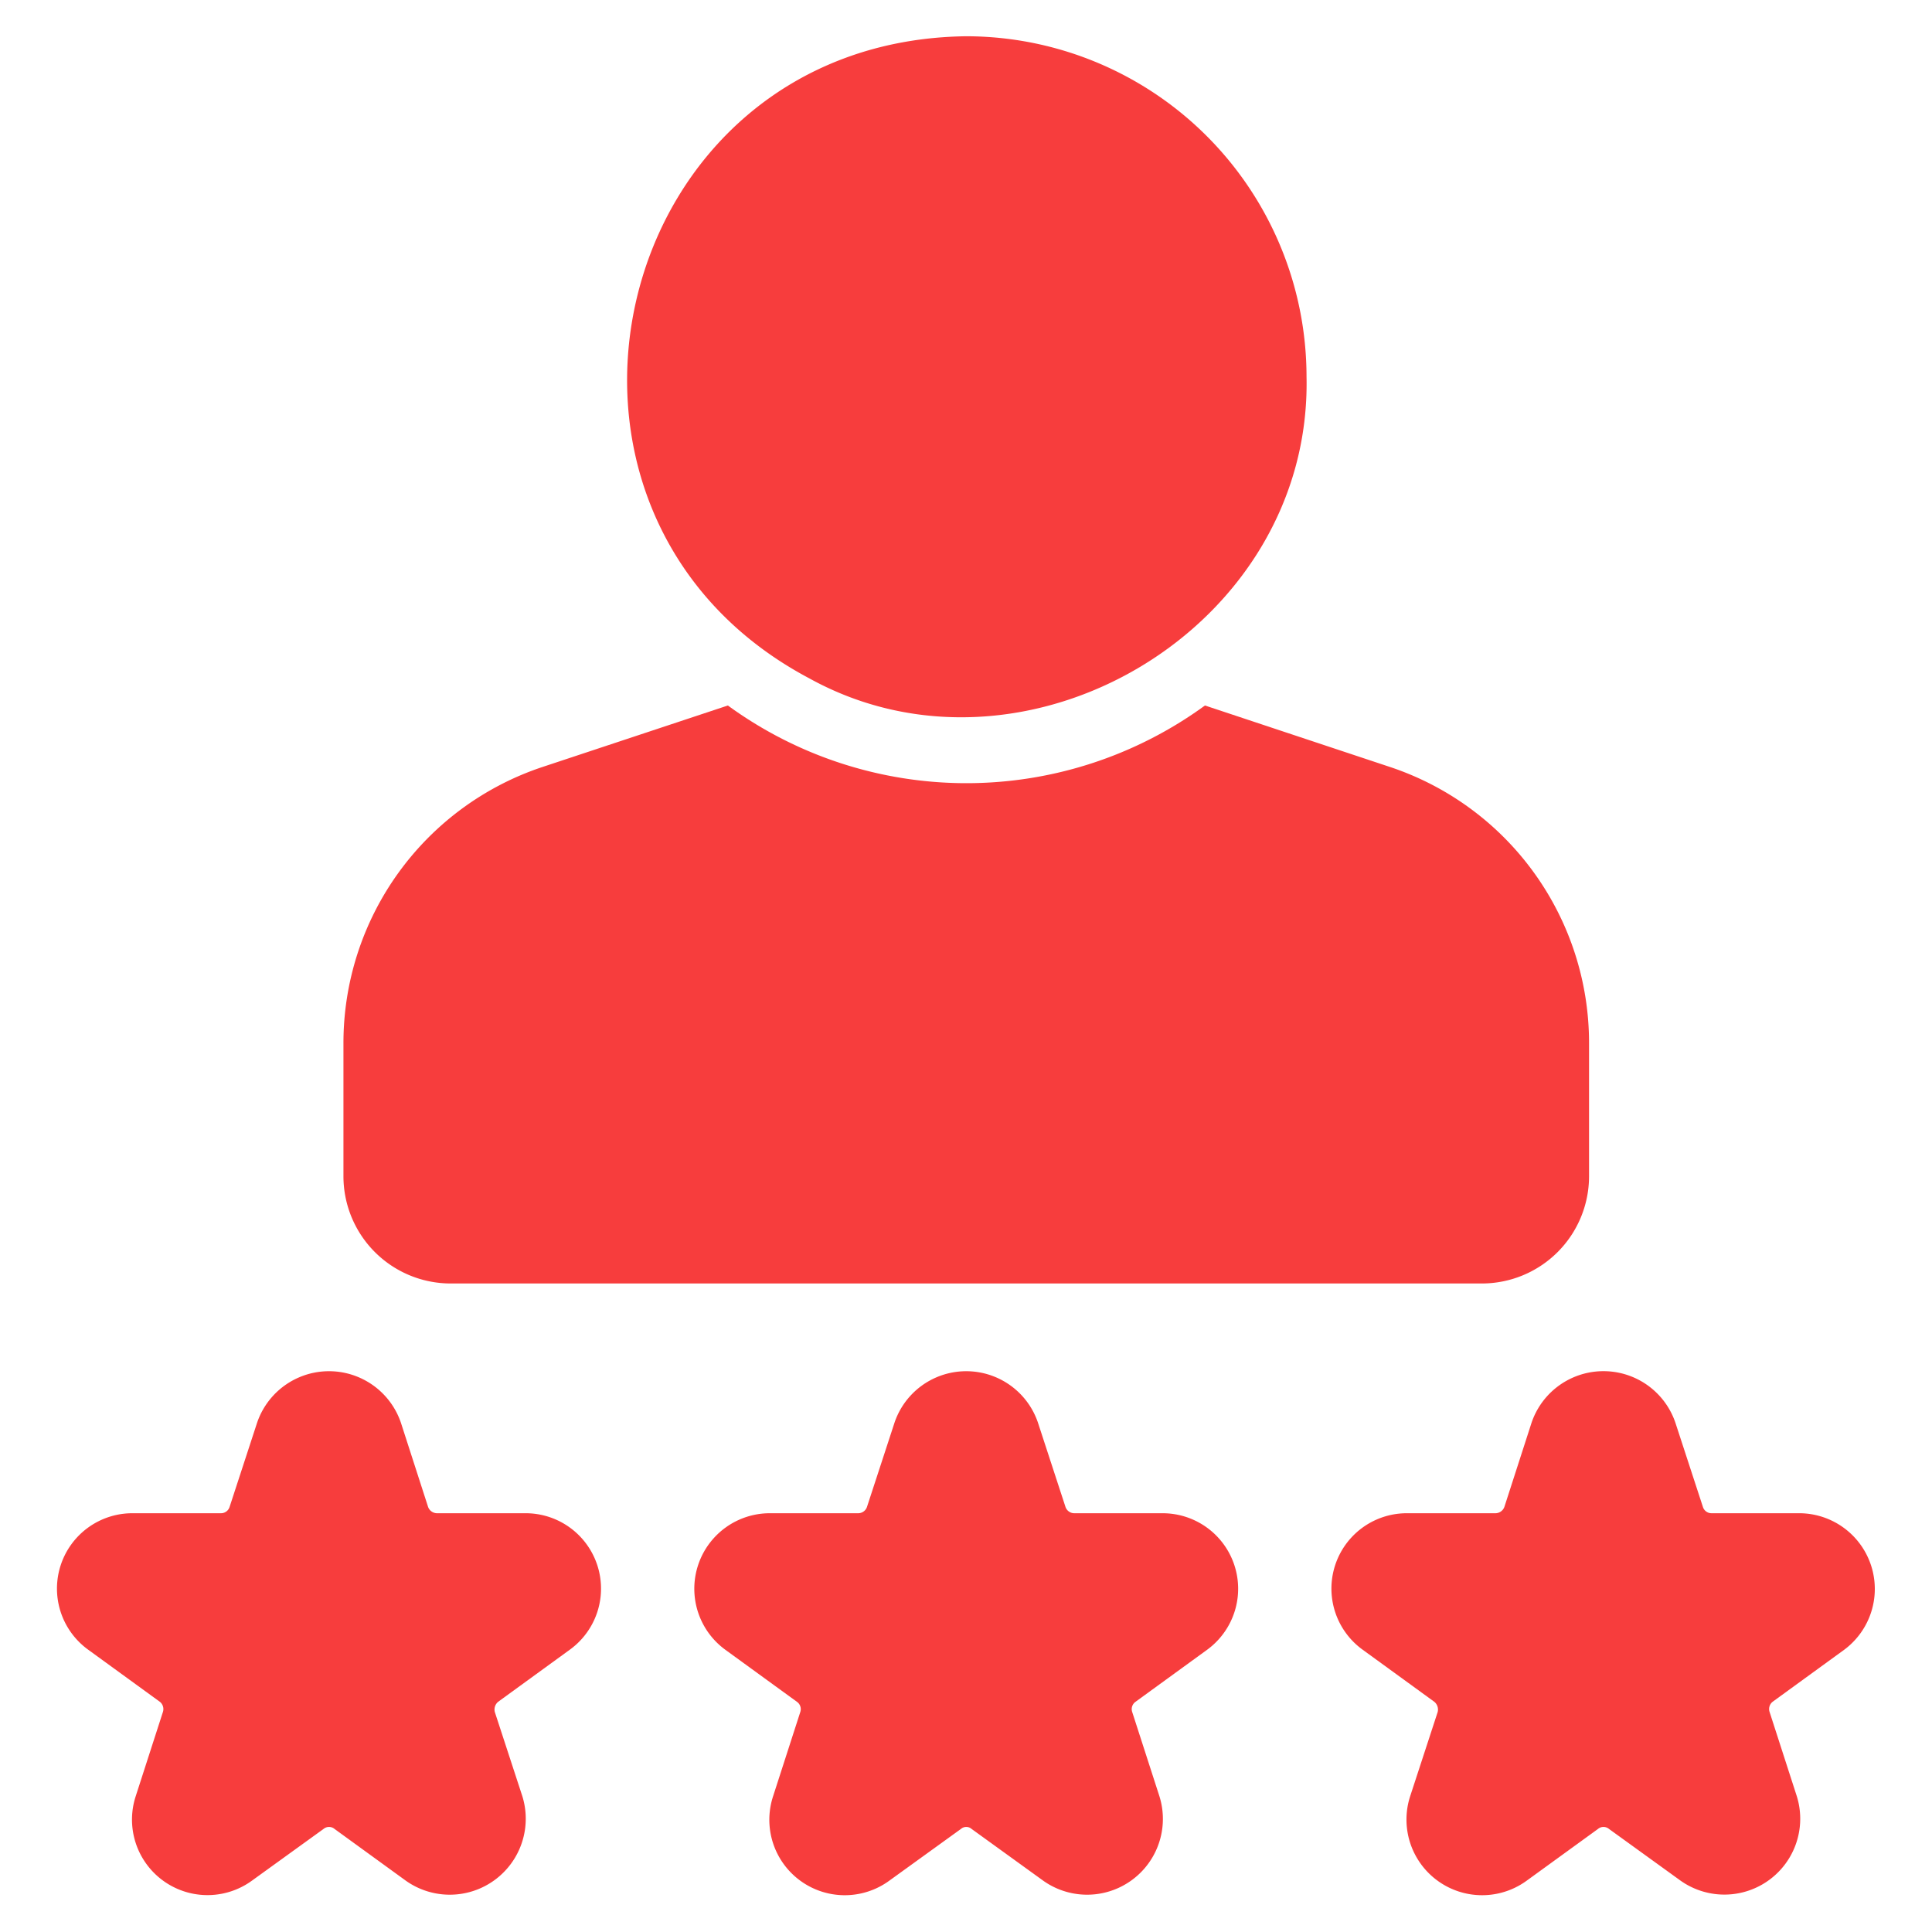
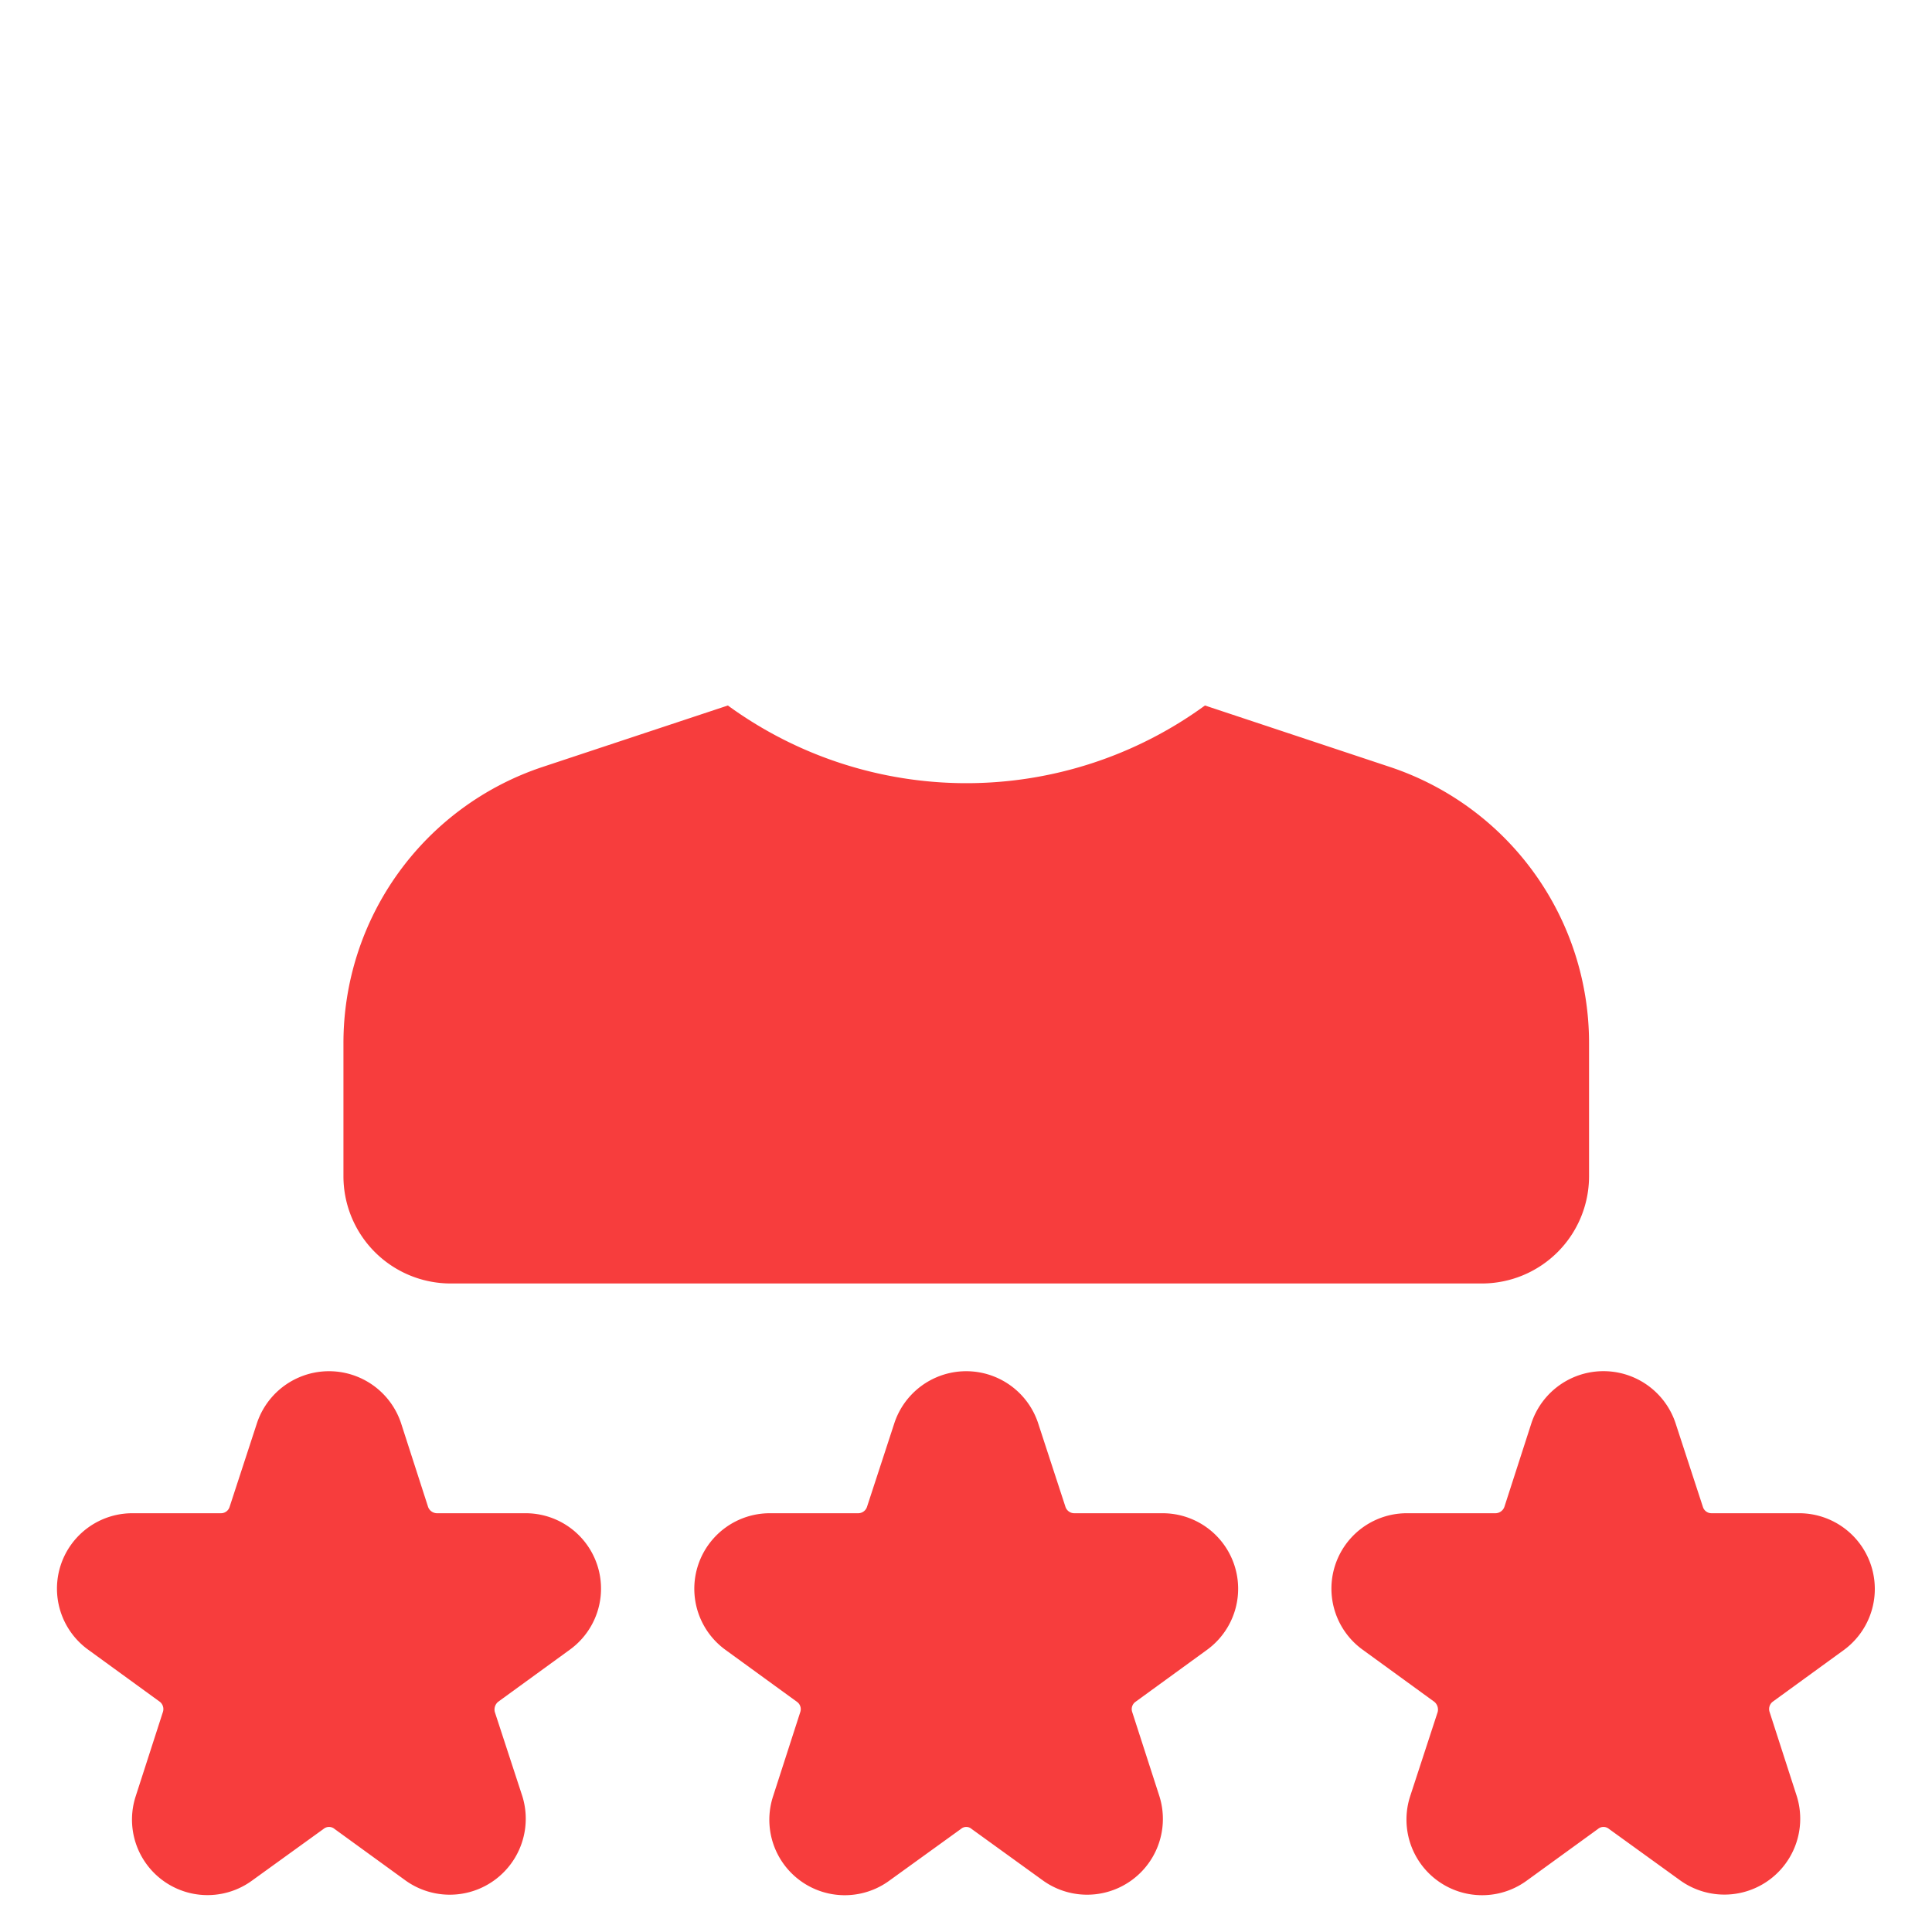
<svg xmlns="http://www.w3.org/2000/svg" version="1.1" width="512" height="512" x="0" y="0" viewBox="0 0 64 64" style="enable-background:new 0 0 512 512" xml:space="preserve" class="">
  <g transform="matrix(1.1,0,0,1.1,-3.2,-3.199)">
-     <path d="M27.278 23.335c6.489 3.588 15.143-1.505 14.977-9.088A10.261 10.261 0 0 0 32.007 4c-10.756.136-14.105 14.364-4.729 19.335Z" fill="#f73d3d" opacity="1" data-original="#000000" class="" />
    <path d="M16.471 41.56h31.072a3.23 3.23 0 0 0 3.22-3.219v-4.019a8.76 8.76 0 0 0-5.999-8.318l-5.568-1.85a12.198 12.198 0 0 1-14.367 0l-5.578 1.85a8.76 8.76 0 0 0-5.999 8.318v4.02a3.23 3.23 0 0 0 3.22 3.218ZM57.12 48.479h-2.668a.27.27 0 0 1-.26-.19l-.83-2.54a2.287 2.287 0 0 0-4.329 0l-.82 2.54a.29.29 0 0 1-.26.19h-2.669a2.27 2.27 0 0 0-1.34 4.109l2.16 1.57a.303.303 0 0 1 .1.309l-.83 2.54a2.278 2.278 0 0 0 3.509 2.539l2.15-1.56a.257.257 0 0 1 .33 0l2.159 1.56a2.284 2.284 0 0 0 3.499-2.54l-.82-2.539a.28.28 0 0 1 .09-.31l2.16-1.57a2.28 2.28 0 0 0-1.33-4.108ZM18.73 48.479h-2.669a.29.29 0 0 1-.26-.19l-.82-2.54a2.287 2.287 0 0 0-4.328 0l-.83 2.54a.27.27 0 0 1-.26.19h-2.67a2.27 2.27 0 0 0-1.329 4.109l2.16 1.57a.28.28 0 0 1 .09.309l-.82 2.54a2.274 2.274 0 0 0 3.499 2.539l2.16-1.56a.257.257 0 0 1 .33 0l2.149 1.56a2.288 2.288 0 0 0 3.509-2.54l-.83-2.539a.303.303 0 0 1 .1-.31l2.16-1.57a2.27 2.27 0 0 0-1.34-4.108ZM37.926 48.479h-2.67a.28.28 0 0 1-.26-.19l-.83-2.54a2.28 2.28 0 0 0-4.318 0l-.83 2.54a.28.28 0 0 1-.26.19h-2.67a2.274 2.274 0 0 0-1.339 4.109l2.16 1.57a.27.27 0 0 1 .1.309l-.82 2.54a2.272 2.272 0 0 0 3.499 2.539l2.16-1.56a.243.243 0 0 1 .32 0l2.159 1.56a2.282 2.282 0 0 0 3.499-2.54l-.82-2.539a.27.27 0 0 1 .1-.31l2.16-1.57a2.274 2.274 0 0 0-1.34-4.108Z" fill="#f73d3d" opacity="1" data-original="#000000" class="" />
  </g>
</svg>